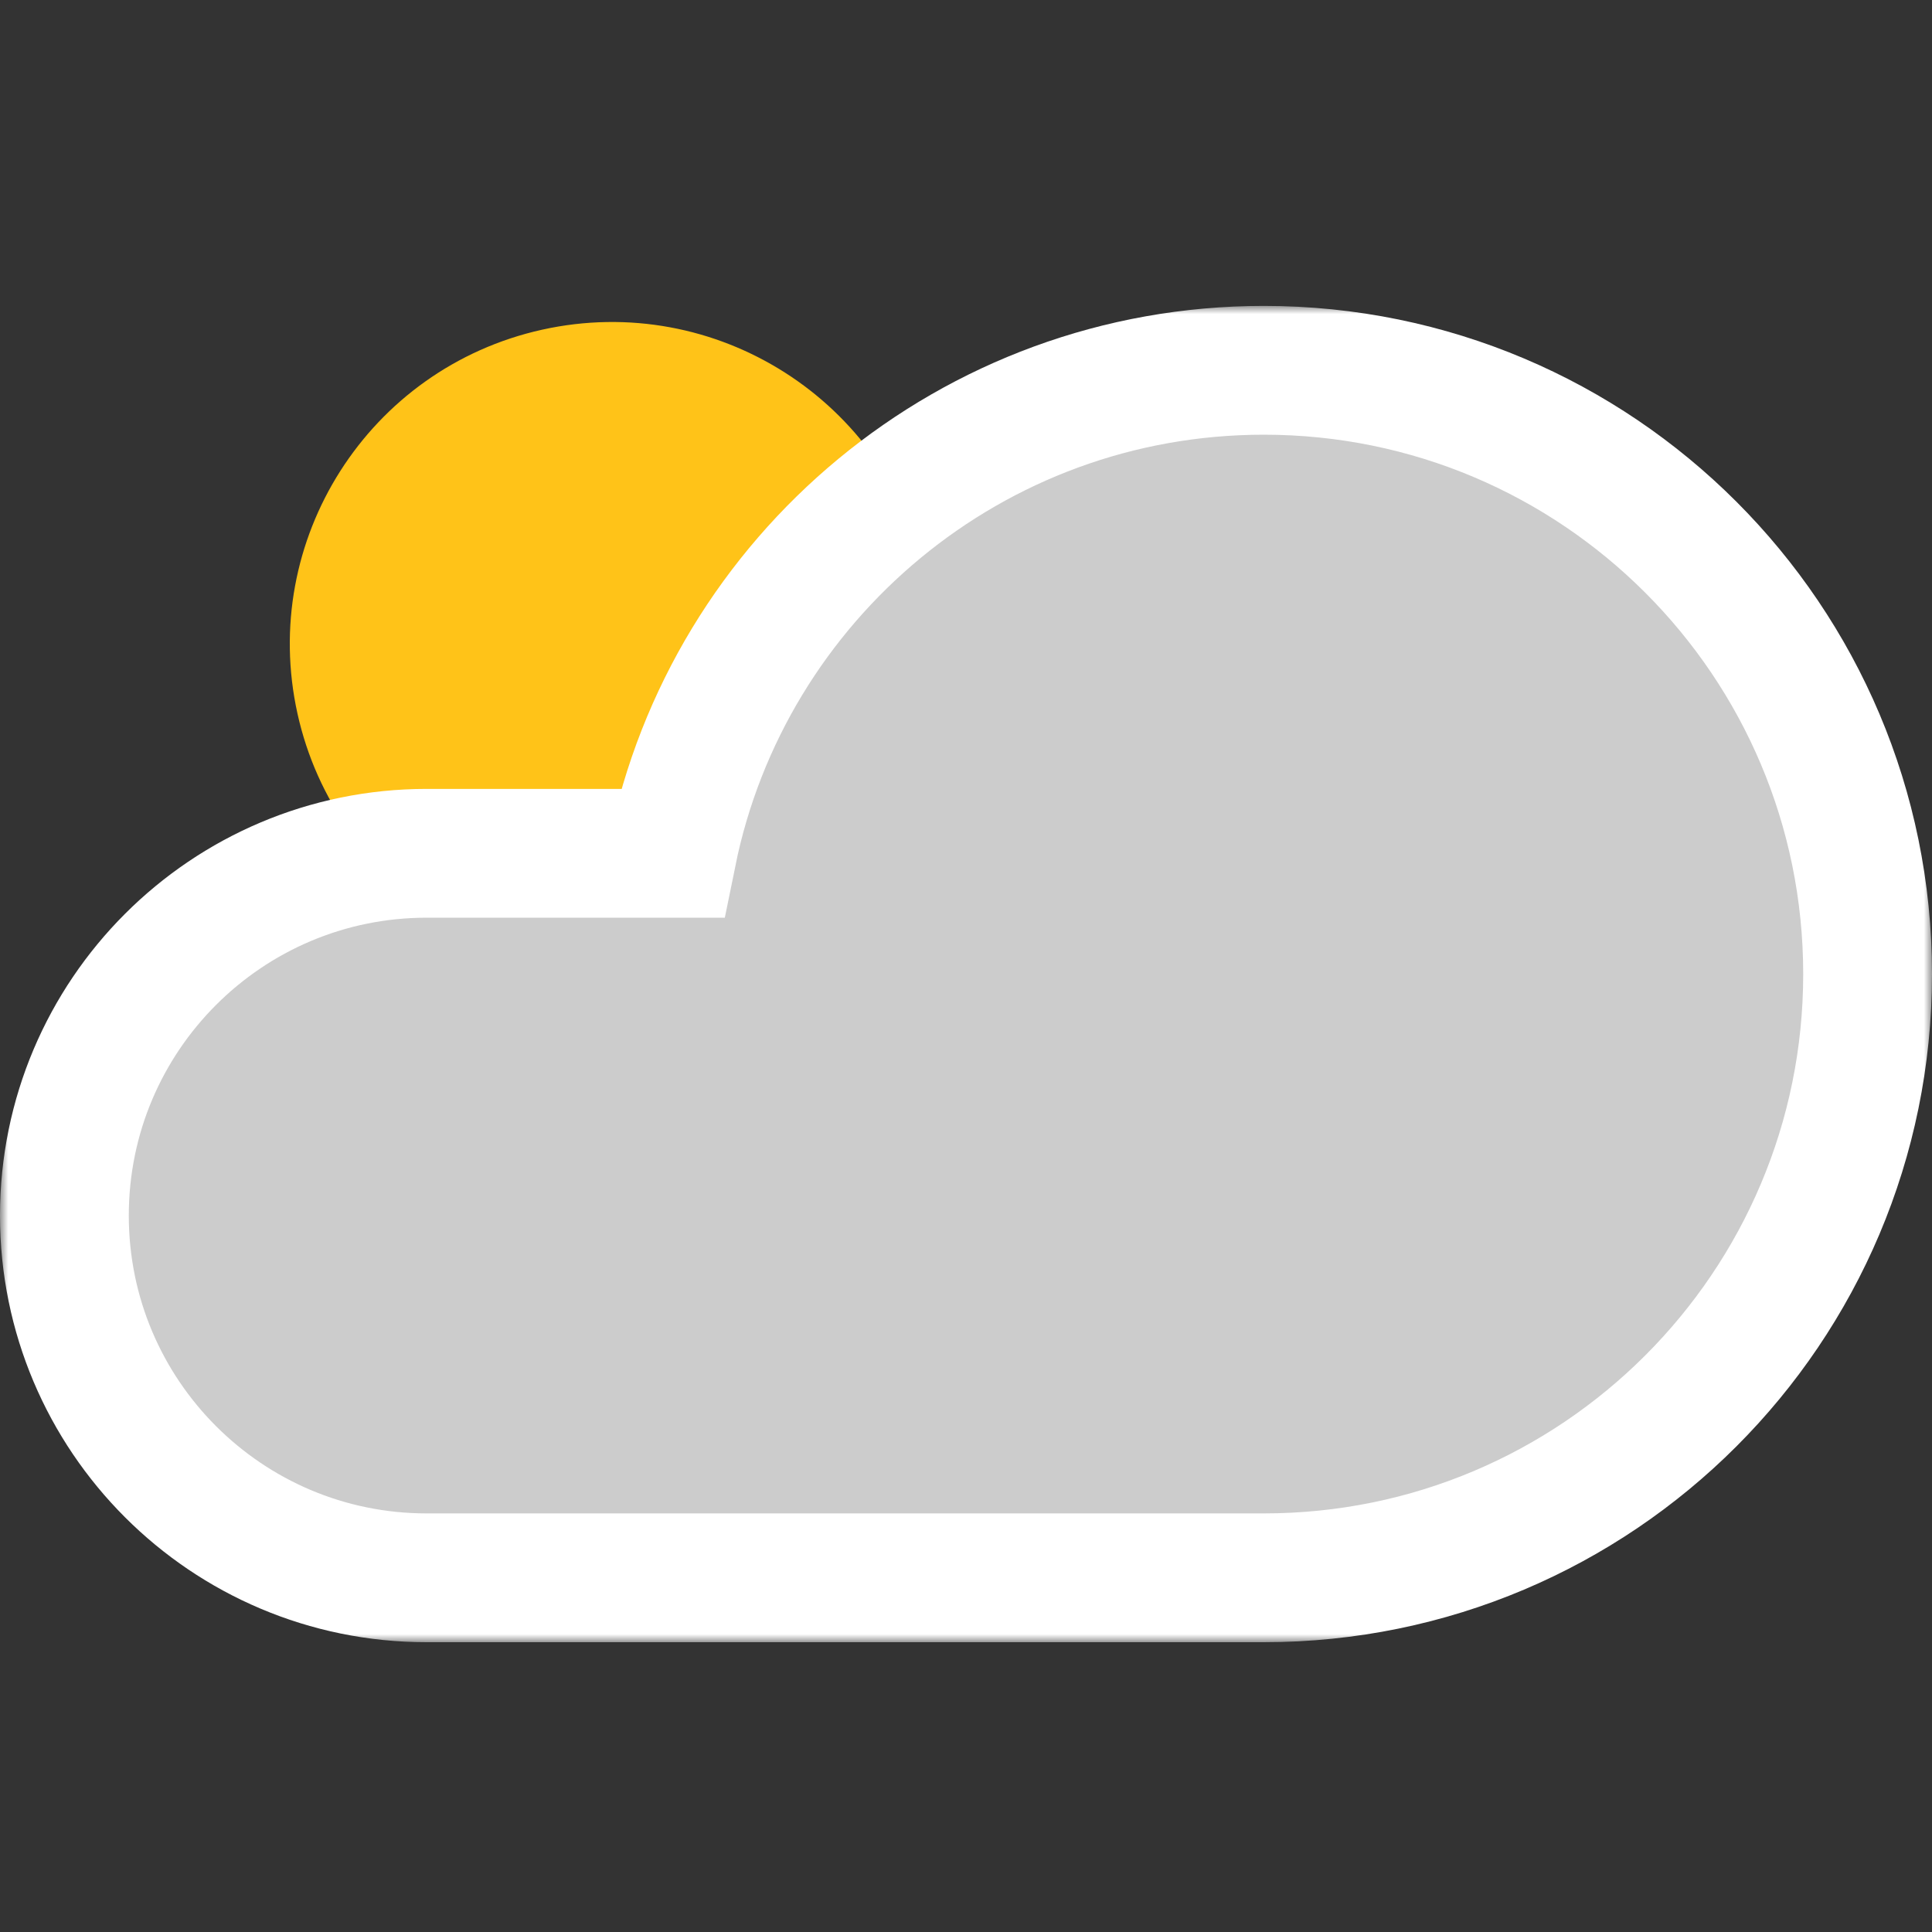
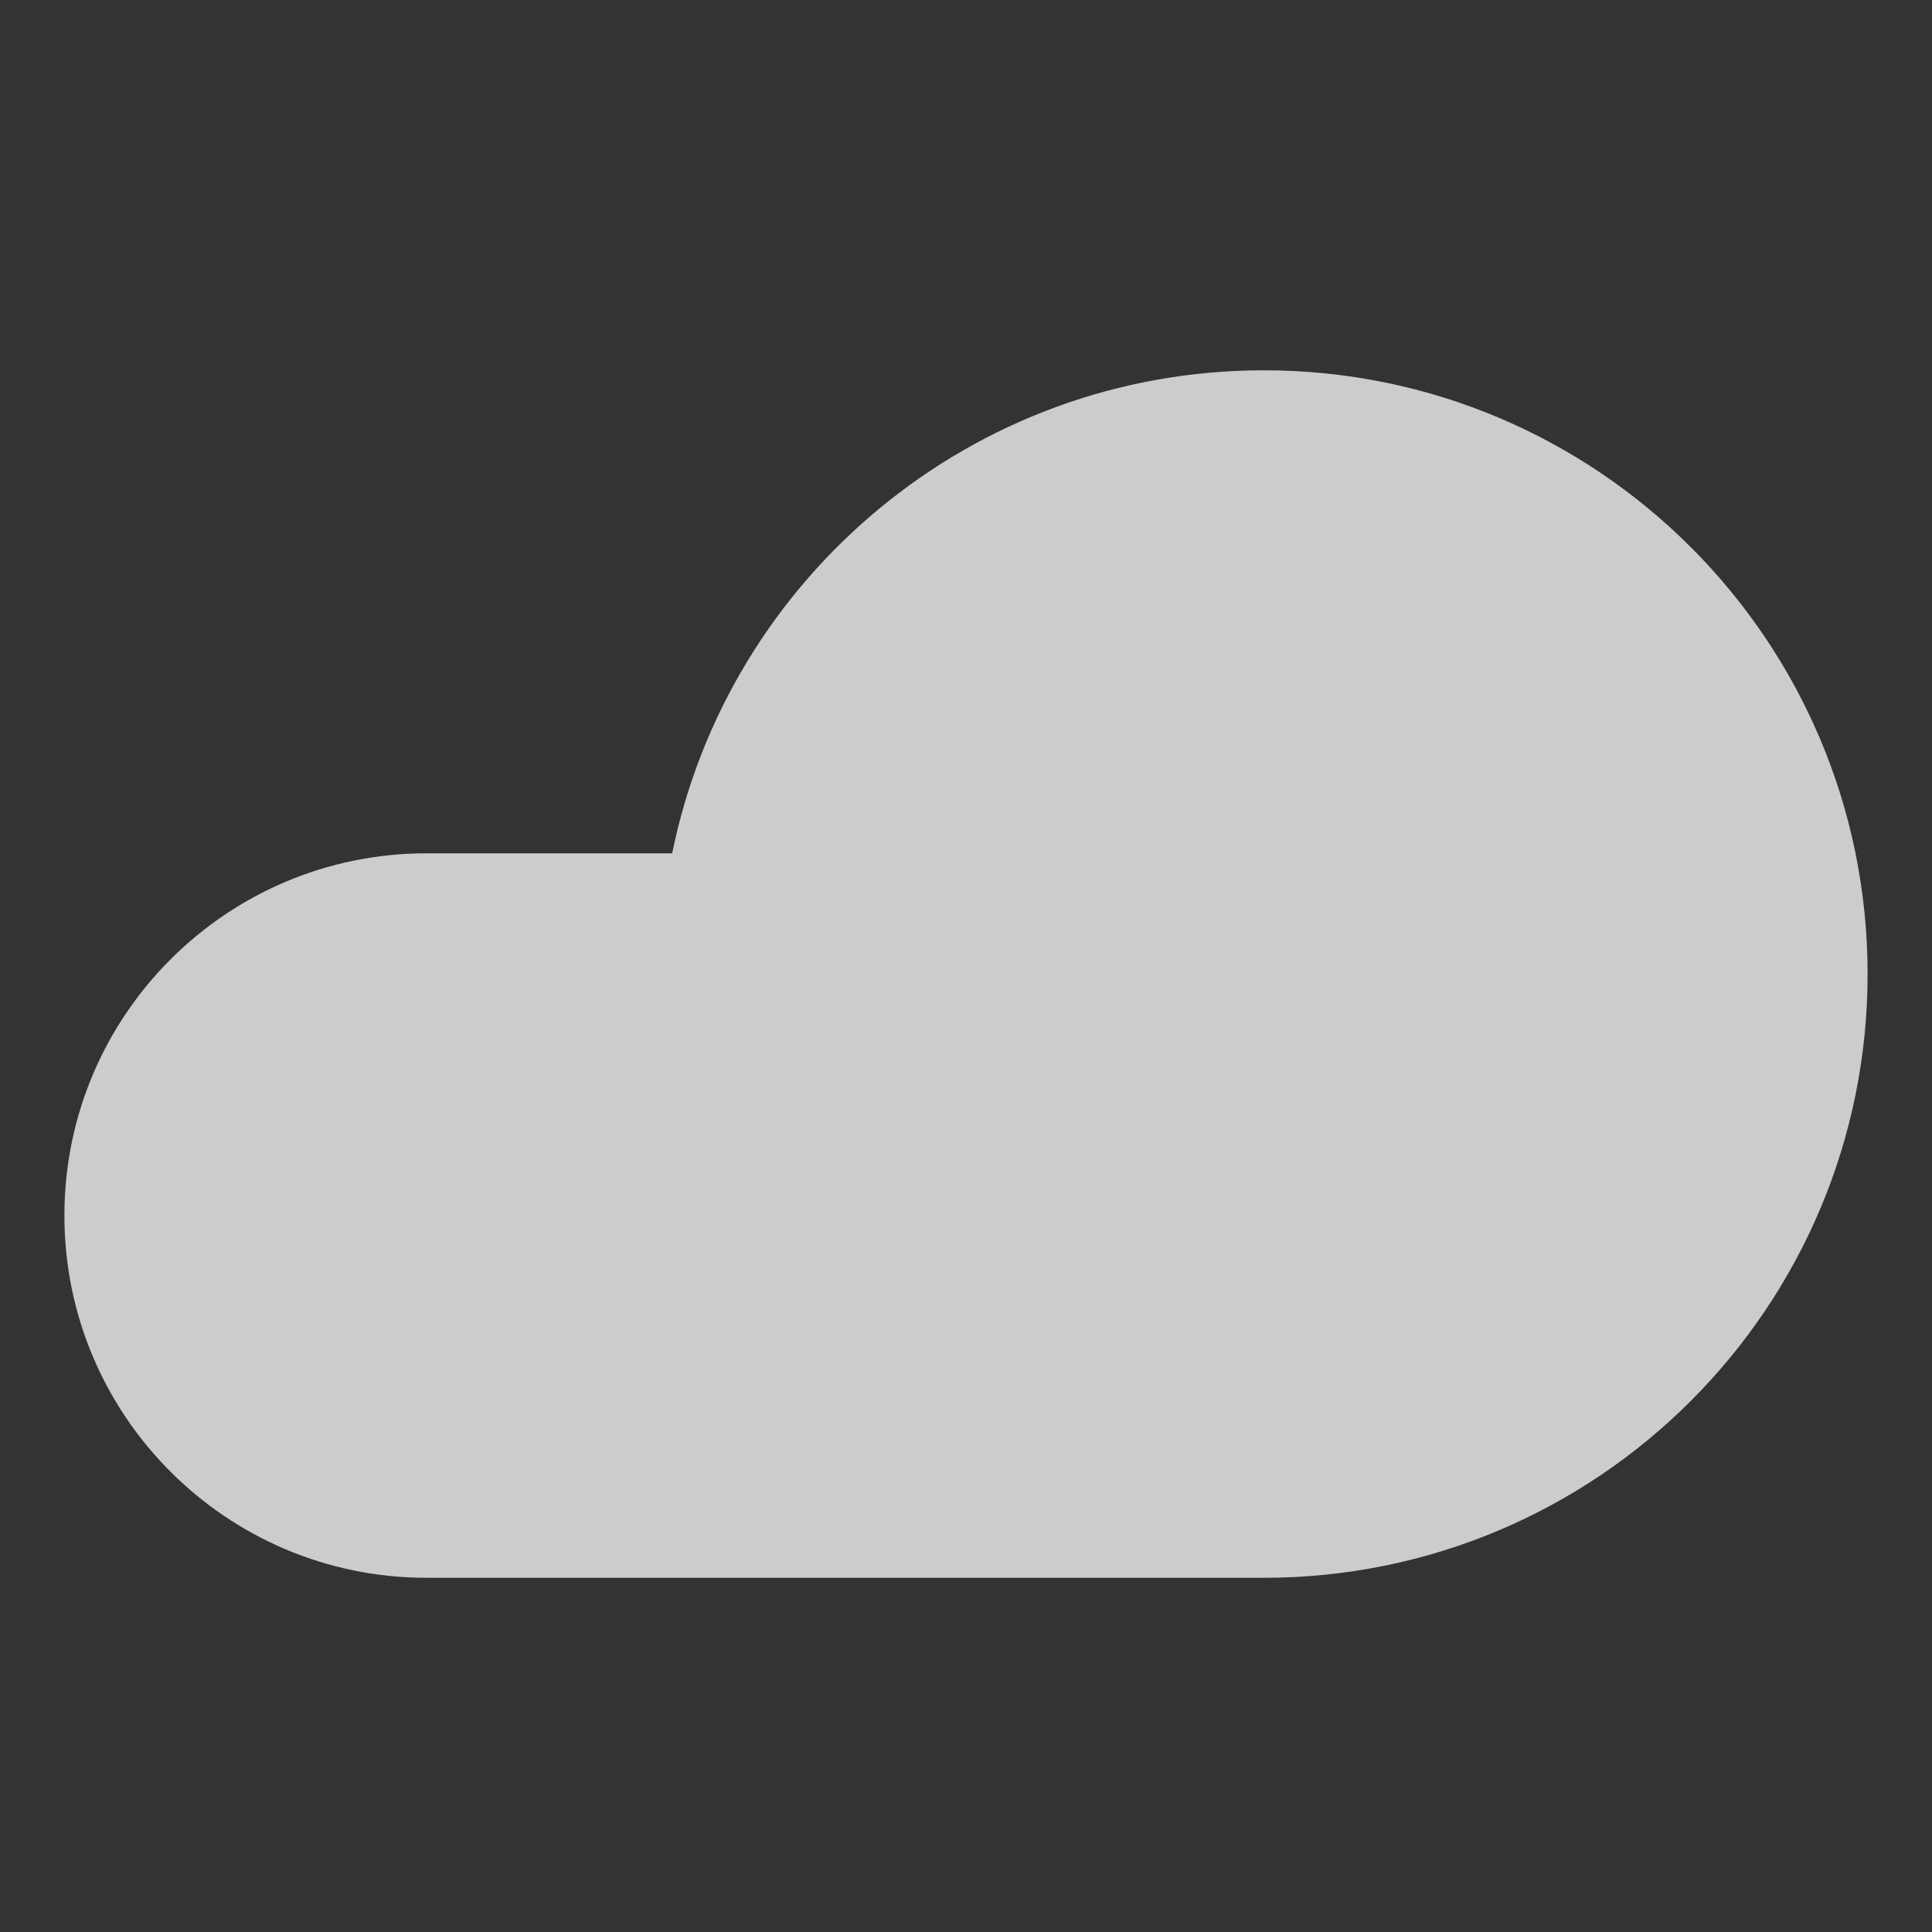
<svg xmlns="http://www.w3.org/2000/svg" width="120" height="120" viewBox="0 0 120 120" fill="none">
  <rect x="0" y="0" width="120" height="120" fill="#333333" stroke="none" />
-   <path fill-rule="evenodd" clip-rule="evenodd" d="M57.522 35.672C59.912 46.453 53.11 57.132 42.329 59.522C31.547 61.912 20.868 55.11 18.478 44.328C16.088 33.547 22.891 22.869 33.671 20.478C44.453 18.088 55.132 24.89 57.522 35.672Z" fill="#FFC318" />
  <mask id="path-3-outside-1" maskUnits="userSpaceOnUse" x="0" y="19" width="120" height="83" fill="black">
    <rect fill="white" y="19" width="120" height="83" />
-     <path d="M78.5 98C99.211 98 116 81.211 116 60.5C116 39.789 99.211 23 78.5 23C60.358 23 45.225 35.883 41.75 53H26.5C14.074 53 4 63.074 4 75.5C4 87.926 14.074 98 26.5 98H78.5Z" />
  </mask>
  <path d="M78.5 98C99.211 98 116 81.211 116 60.5C116 39.789 99.211 23 78.5 23C60.358 23 45.225 35.883 41.75 53H26.5C14.074 53 4 63.074 4 75.5C4 87.926 14.074 98 26.5 98H78.5Z" fill="#CCCCCC" />
-   <path d="M78.5 98C99.211 98 116 81.211 116 60.5C116 39.789 99.211 23 78.5 23C60.358 23 45.225 35.883 41.75 53H26.5C14.074 53 4 63.074 4 75.5C4 87.926 14.074 98 26.5 98H78.5Z" stroke="white" stroke-width="8" mask="url(#path-3-outside-1)" />
</svg>